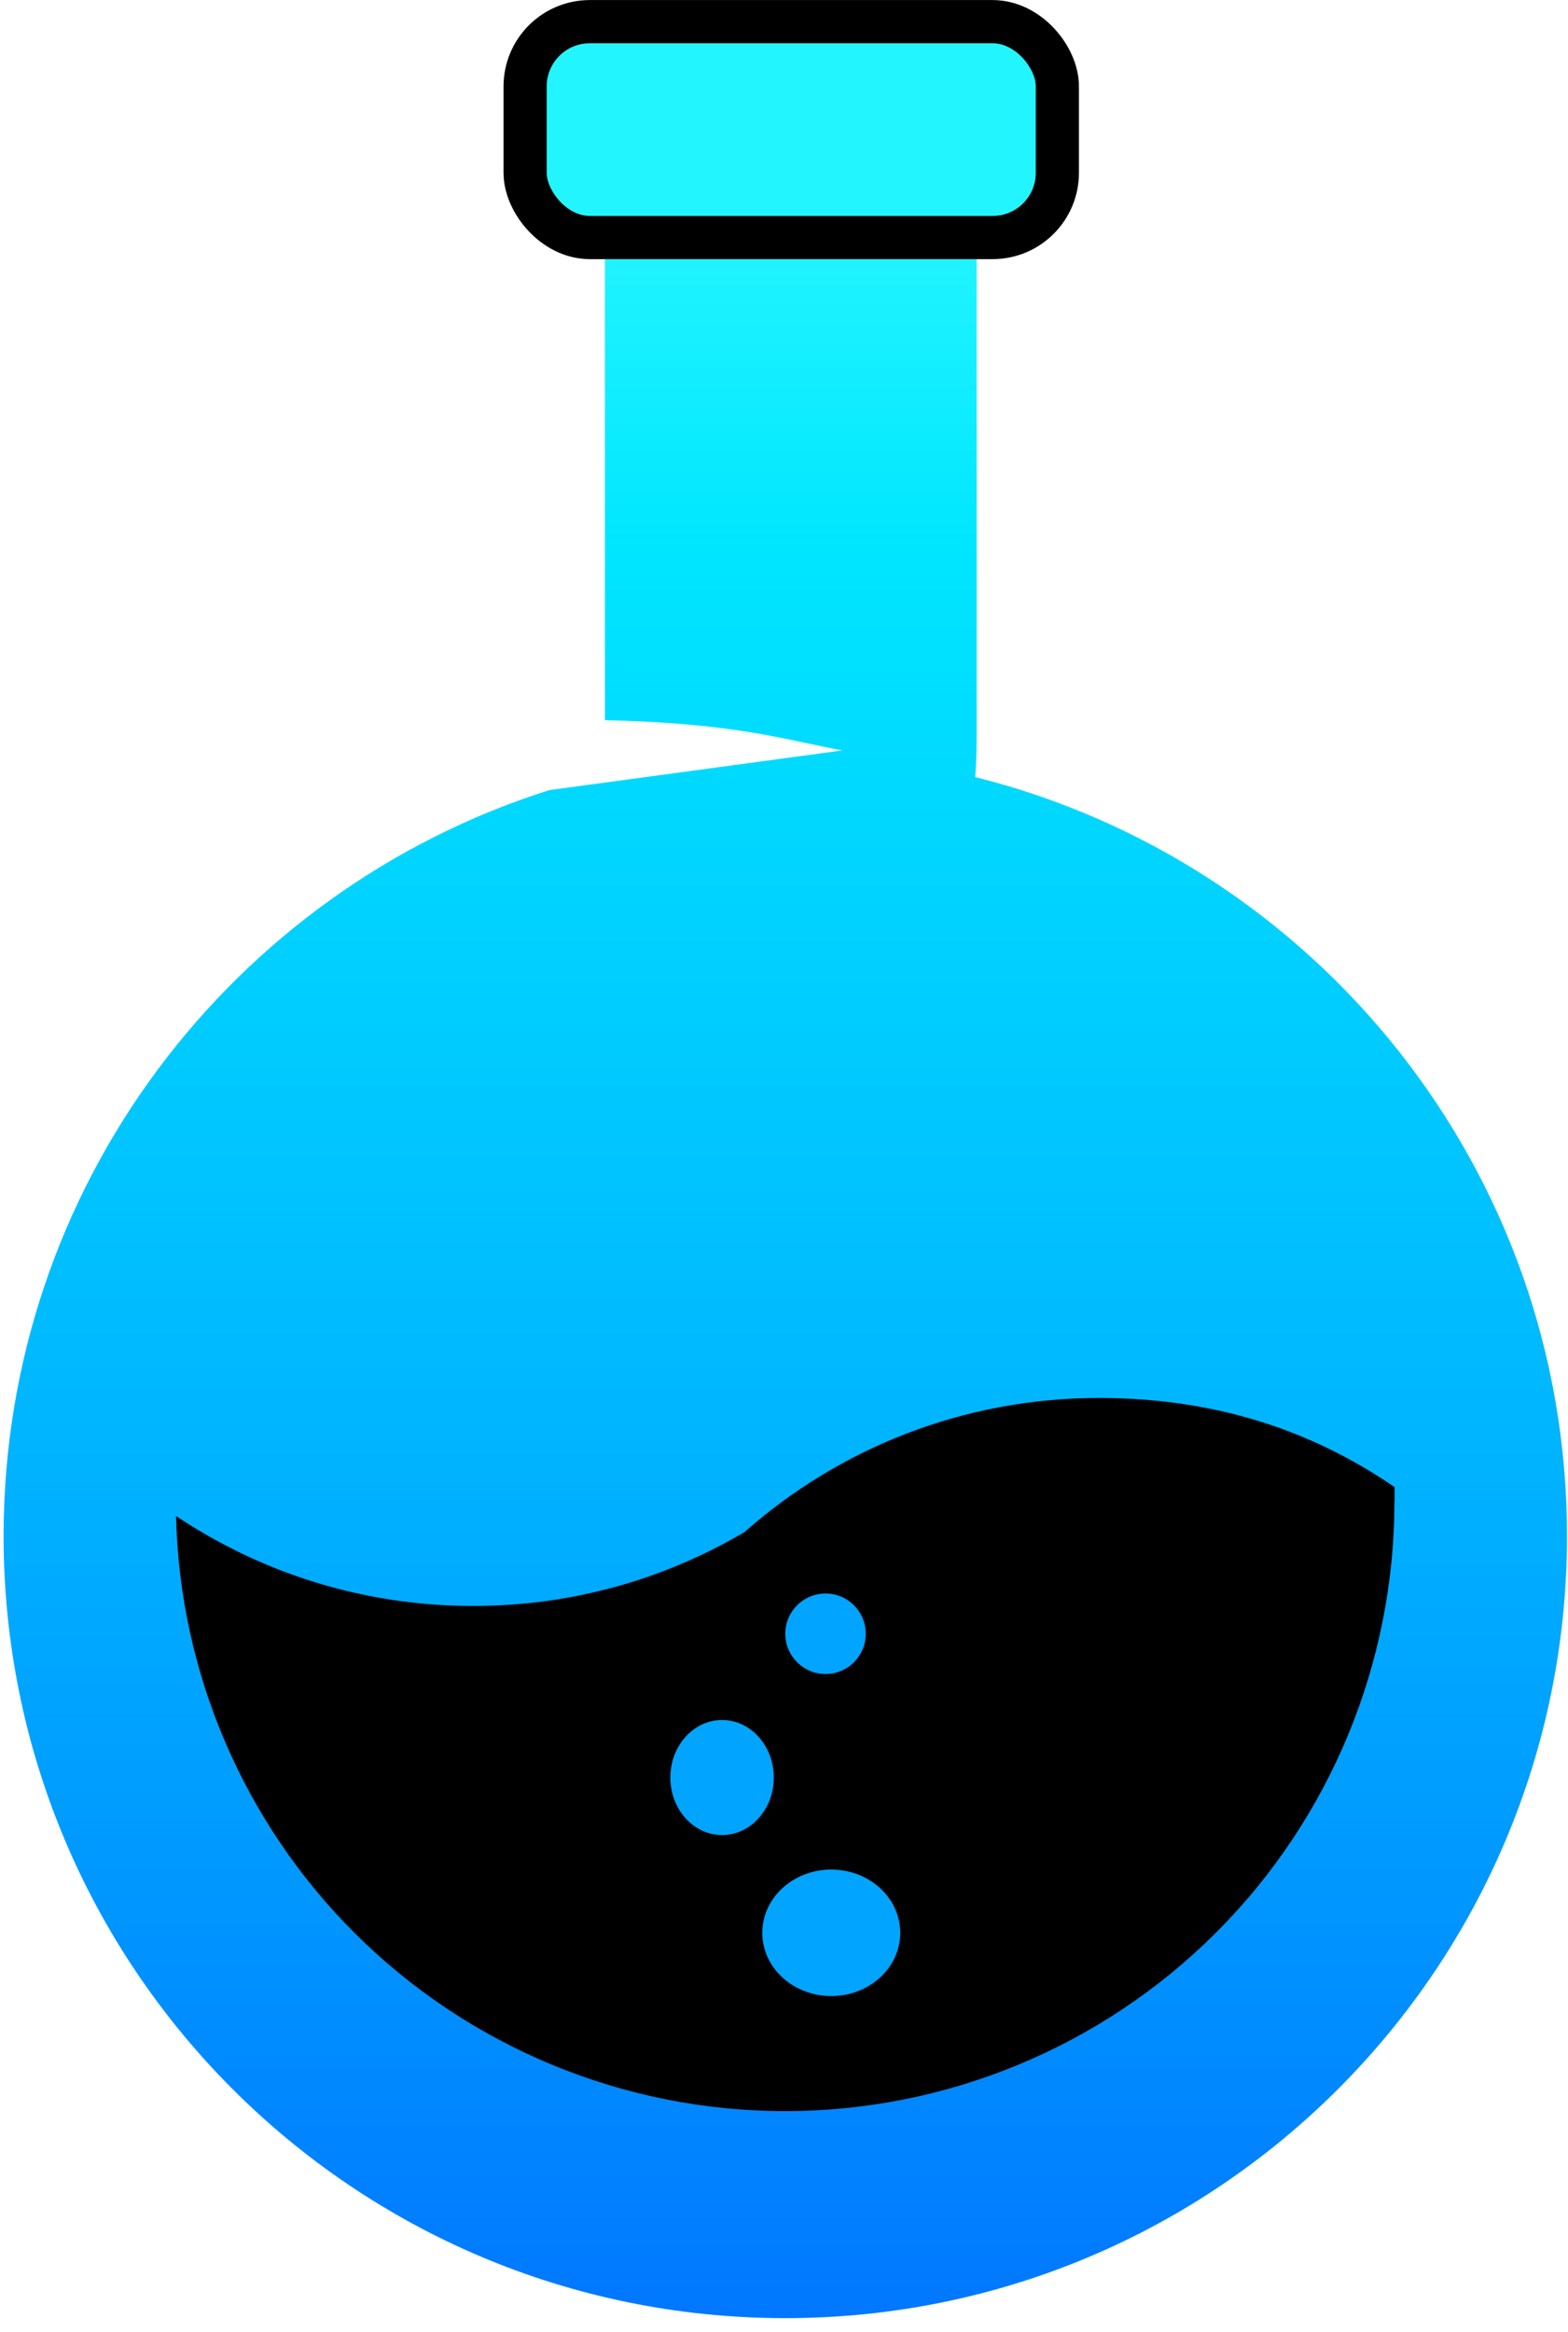
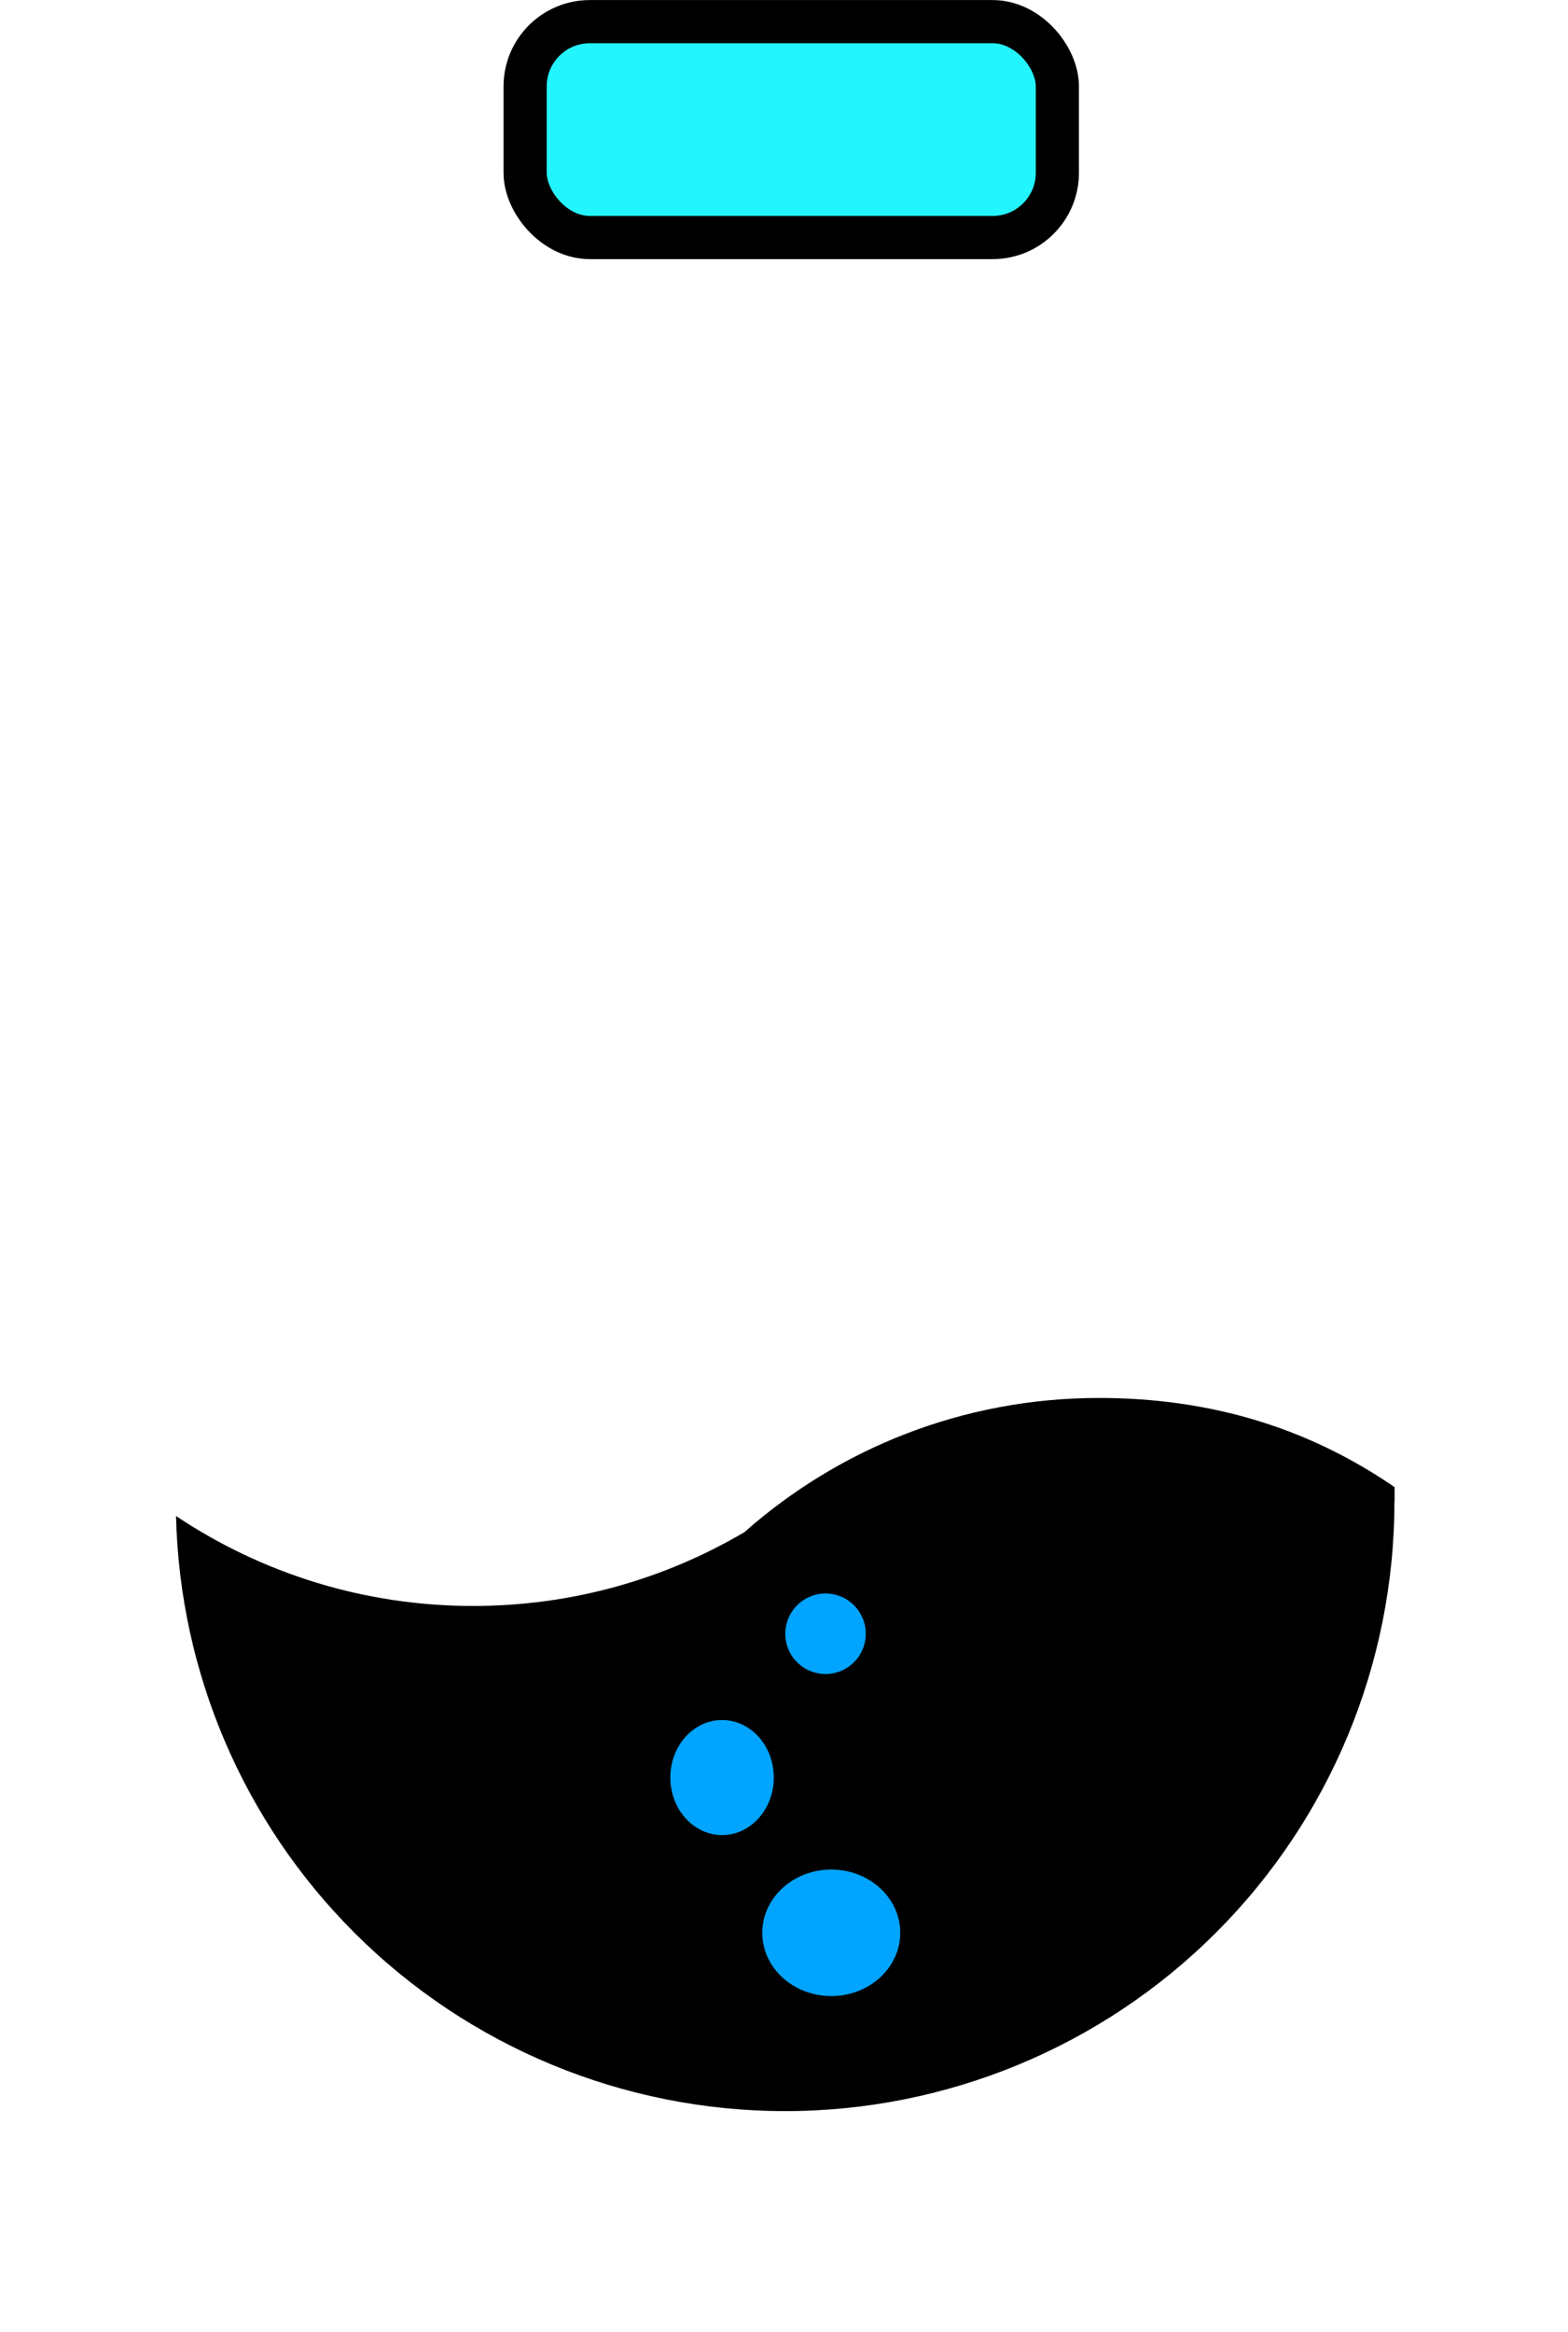
<svg xmlns="http://www.w3.org/2000/svg" width="109" height="162" viewBox="0 0 109 162" fill="none">
-   <path fill-rule="evenodd" clip-rule="evenodd" d="M42.05 15.03C42.05 11.259 42.05 9.373 43.222 8.202C44.393 7.03 46.279 7.03 50.05 7.03H59.891C63.662 7.03 65.547 7.03 66.719 8.202C67.891 9.373 67.891 11.259 67.891 15.03V49.951C67.891 51.639 67.891 52.949 67.785 53.987C91.421 59.883 108.931 81.254 108.931 106.715C108.931 136.726 84.602 161.055 54.59 161.055C24.579 161.055 0.25 136.726 0.25 106.715C0.25 82.418 16.195 61.846 38.191 54.892L58.563 52.135C57.765 51.99 56.983 51.823 56.162 51.649C53.033 50.983 49.335 50.195 42.05 50.034C42.05 50.006 42.05 49.978 42.05 49.951V15.03Z" fill="url(#paint0_linear_63_1708)" />
  <rect x="36.503" y="1.504" width="37" height="15" rx="4.5" fill="#23F5FF" stroke="black" stroke-width="3" />
  <path fill-rule="evenodd" clip-rule="evenodd" d="M96.944 103.318V104.35H96.933C96.933 115.575 92.471 126.339 84.528 134.275C76.585 142.212 65.812 146.671 54.58 146.671C43.346 146.671 32.573 142.212 24.631 134.275C16.918 126.569 12.488 116.196 12.237 105.326C18.144 109.273 25.246 111.576 32.886 111.576C39.771 111.576 46.218 109.706 51.749 106.447C58.309 100.646 66.935 97.125 76.385 97.125C84.186 97.125 90.964 99.216 96.944 103.318Z" fill="black" />
  <ellipse cx="57.786" cy="134.284" rx="4.795" ry="4.395" fill="#01A4FF" />
  <ellipse cx="50.195" cy="123.496" rx="3.596" ry="3.996" fill="#01A4FF" />
  <circle cx="57.387" cy="113.507" r="2.797" fill="#01A4FF" />
  <defs>
    <linearGradient id="paint0_linear_63_1708" x1="54.59" y1="7.03" x2="54.59" y2="161.055" gradientUnits="userSpaceOnUse">
      <stop stop-color="#31FBFF" />
      <stop offset="0.2" stop-color="#00E6FF" />
      <stop offset="0.4" stop-color="#00CEFF" />
      <stop offset="0.6" stop-color="#00B5FF" />
      <stop offset="0.8" stop-color="#0098FF" />
      <stop offset="1" stop-color="#0177FF" />
    </linearGradient>
  </defs>
</svg>